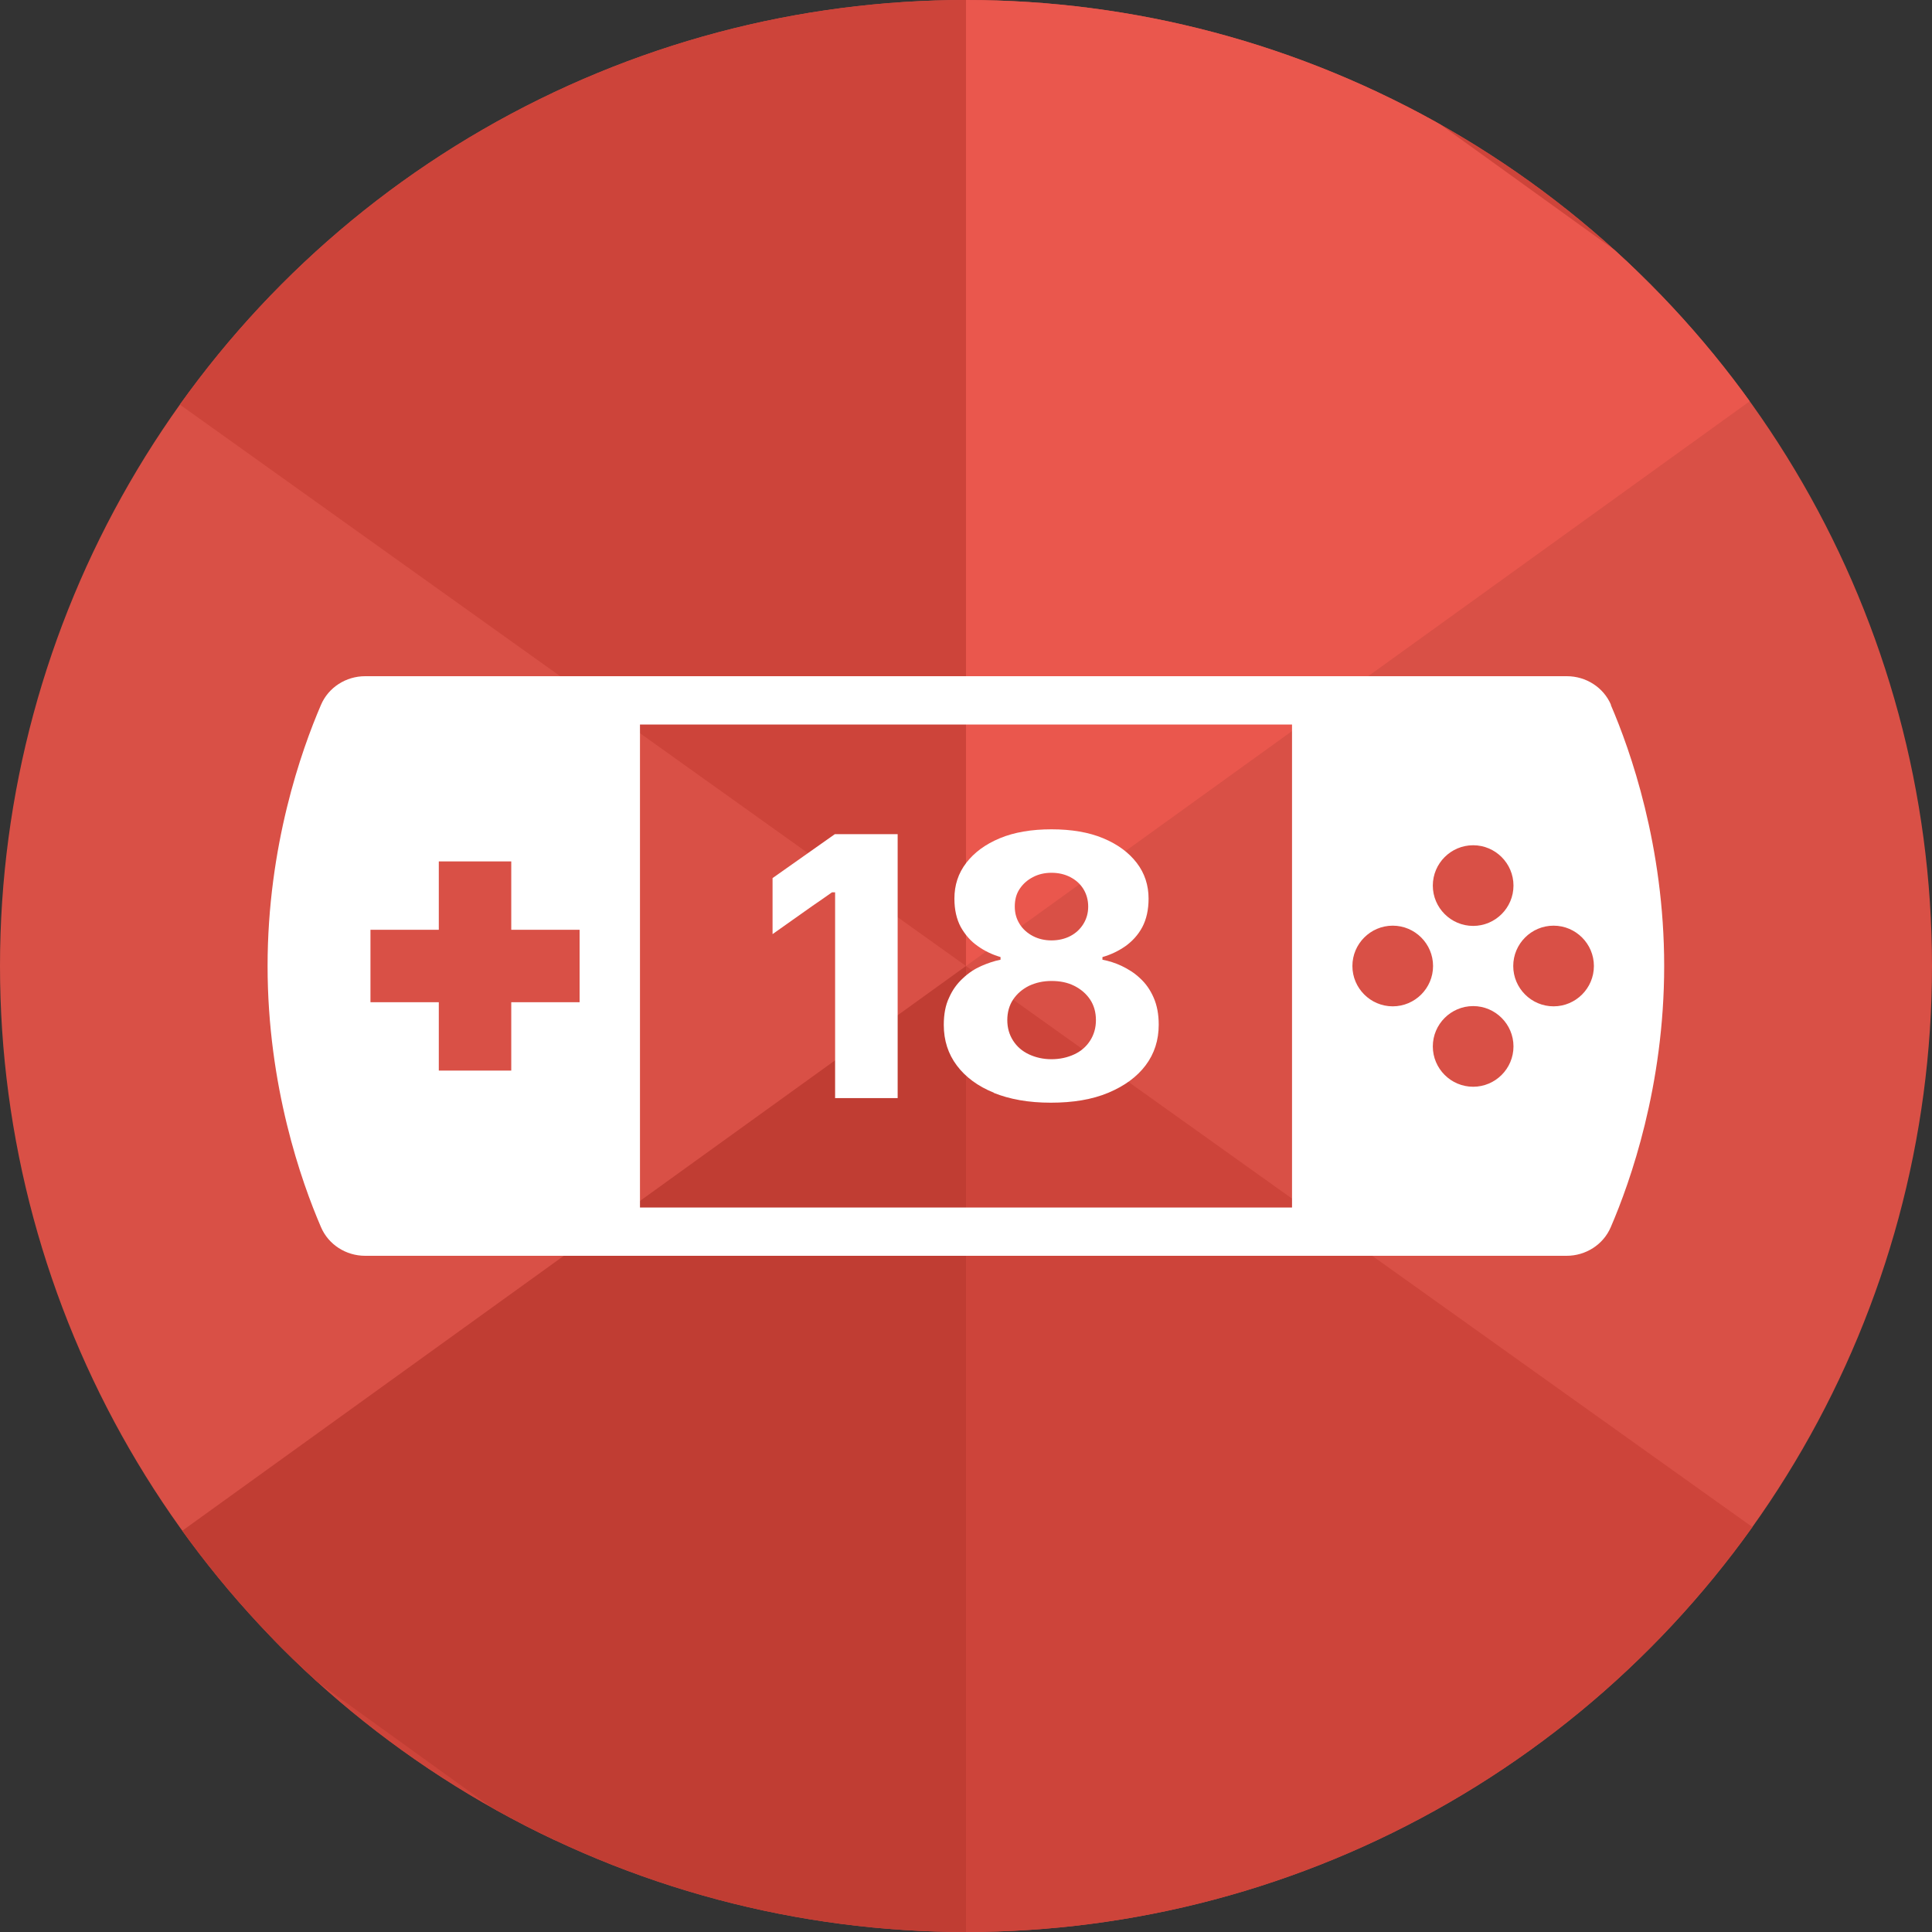
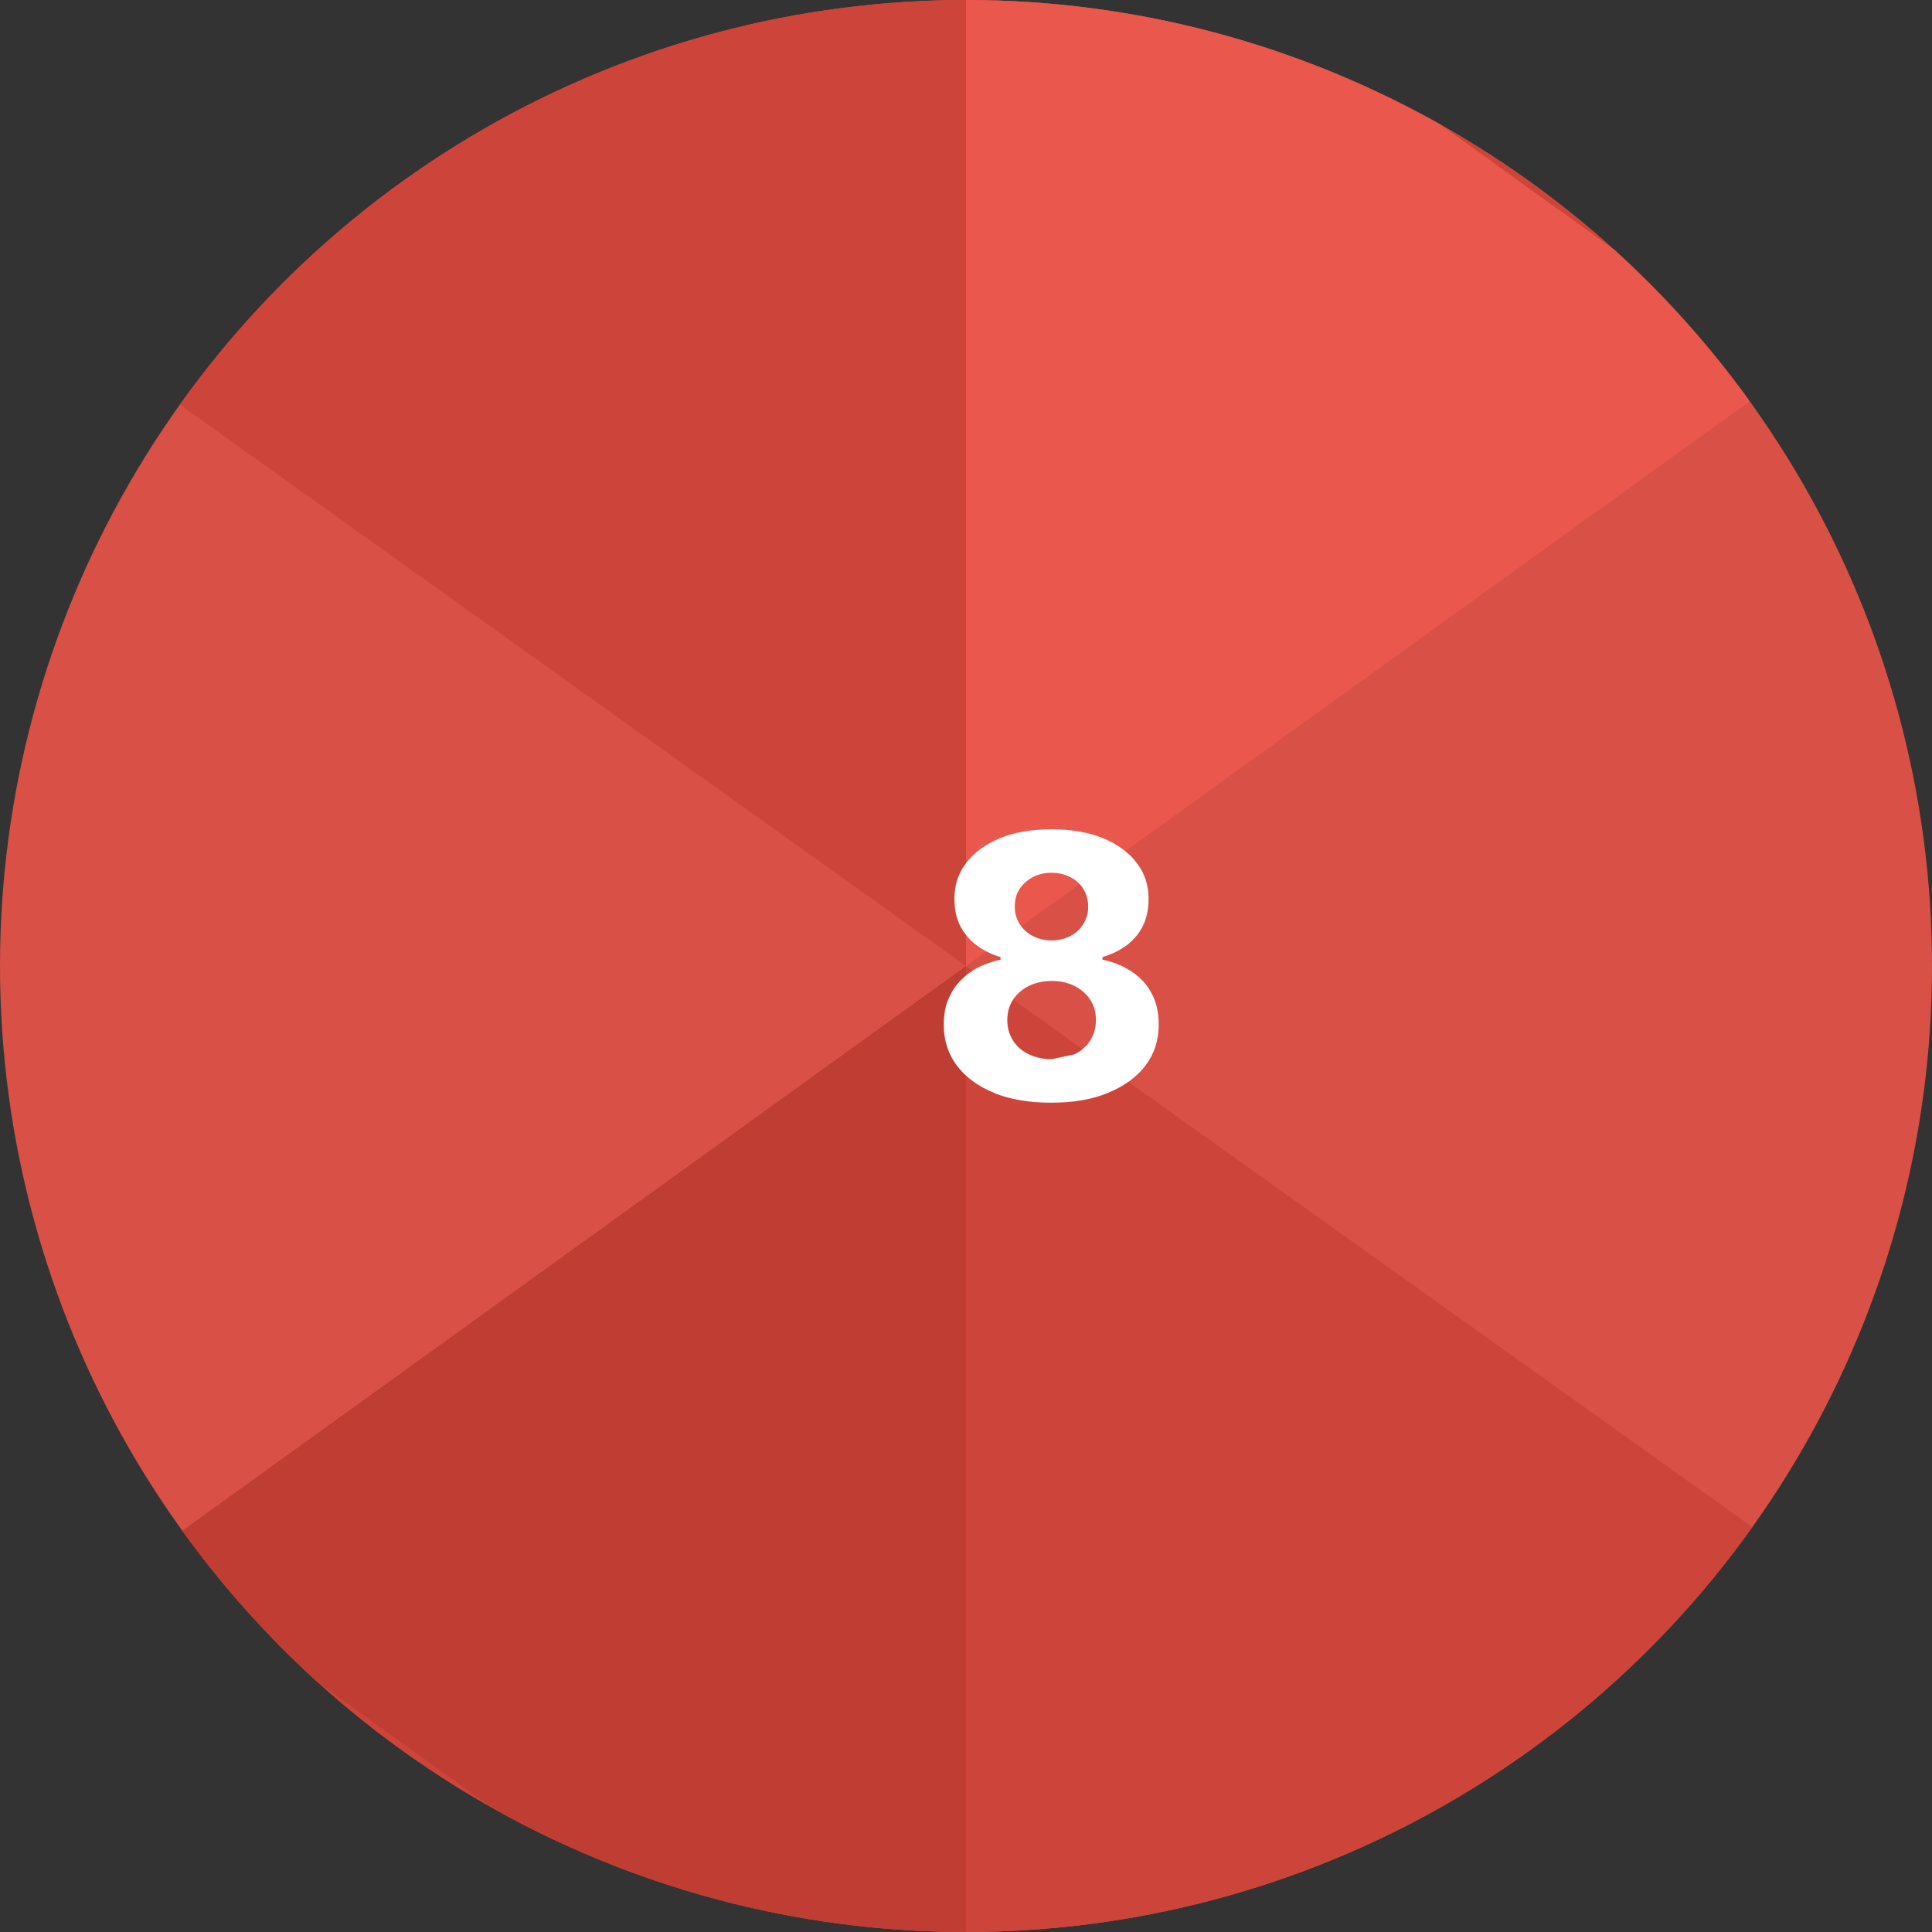
<svg xmlns="http://www.w3.org/2000/svg" id="icon" viewBox="0 0 80 80">
  <rect x="0" y="0" width="80" height="80" fill="#333333" stroke="none" />
  <defs>
    <style>.cls-1{fill:none;}.cls-2{clip-path:url(#clippath);}.cls-3{fill:#ea574d;}.cls-4{fill:#fff;}.cls-5{fill:#d95046;}.cls-6{fill:#c03d33;}.cls-7{fill:#cd443a;}.cls-8{clip-path:url(#clippath-1);}.cls-9{clip-path:url(#clippath-2);}</style>
    <clipPath id="clippath">
      <circle id="path-1" class="cls-1" cx="-59.89" cy="40" r="40" />
    </clipPath>
    <clipPath id="clippath-1">
      <circle id="path-1-2" class="cls-1" cx="40" cy="40" r="40" />
    </clipPath>
    <clipPath id="clippath-2">
      <circle id="path-1-4" class="cls-1" cx="139.89" cy="40" r="40" />
    </clipPath>
  </defs>
  <g class="cls-2">
    <polygon id="Path-Copy-22" class="cls-7" points="-59.88 -57.2 -59.88 -8.61 47.12 67.8 47.12 19.14 -59.88 -57.2" />
    <polygon id="Path-Copy-23" class="cls-7" points="-59.89 40 -59.89 88.59 47.11 165 47.11 116.34 -59.89 40" />
  </g>
  <g class="cls-8">
    <circle id="path-1-3" class="cls-5" cx="40" cy="40" r="40" />
    <polygon id="Path-Copy-3" class="cls-7" points="-67 -85 -67 -36.41 40 40 40 -8.66 -67 -85" />
    <polygon id="Path-Copy-5" class="cls-7" points="-66.99 12 -66.99 60.59 40.01 137 40.01 88.34 -66.99 12" />
    <polygon id="Path-Copy-22-2" class="cls-7" points="40.01 -57.2 40.01 -8.61 147.01 67.8 147.01 19.14 40.01 -57.2" />
    <polygon id="Path-Copy-23-2" class="cls-7" points="40 40 40 88.59 147 165 147 116.34 40 40" />
    <polygon id="Path-12-Copy-20" class="cls-3" points="40 -9 40 40 74 15.5 40 -9" />
    <polygon id="Path-12-Copy-19" class="cls-6" points="40 40 40 89 6 64.5 40 40" />
  </g>
  <g class="cls-9">
    <polygon id="Path-Copy-3-2" class="cls-7" points="32.89 -85 32.89 -36.41 139.89 40 139.89 -8.66 32.89 -85" />
    <polygon id="Path-Copy-5-2" class="cls-7" points="32.9 12 32.9 60.59 139.9 137 139.9 88.34 32.9 12" />
  </g>
  <g>
-     <path class="cls-4" d="M34.58,45.46v-8.51h-.13c-.27,.19-.54,.38-.82,.57-.27,.19-.54,.38-.82,.58-.27,.19-.54,.38-.82,.58v-2.32c.43-.3,.86-.61,1.29-.91,.43-.3,.86-.61,1.29-.91h2.6v10.93h-2.6Z" />
-     <path class="cls-4" d="M41.16,45.25c-.67-.27-1.18-.65-1.54-1.13-.36-.48-.54-1.04-.54-1.68,0-.44,.07-.82,.22-1.13,.14-.32,.33-.58,.57-.8,.23-.22,.49-.39,.76-.51,.28-.12,.54-.21,.8-.26v-.11c-.34-.1-.66-.25-.95-.46-.29-.2-.52-.47-.7-.79-.17-.32-.26-.71-.26-1.17,0-.56,.16-1.05,.49-1.48,.33-.43,.79-.77,1.39-1.02,.6-.25,1.32-.37,2.14-.37s1.54,.12,2.14,.37c.6,.25,1.06,.59,1.39,1.02,.33,.43,.49,.93,.49,1.48,0,.46-.09,.86-.26,1.18s-.41,.58-.7,.79c-.29,.2-.6,.35-.95,.45v.11c.26,.05,.53,.13,.8,.26s.53,.29,.76,.51c.24,.22,.42,.48,.56,.8,.14,.32,.21,.69,.21,1.12,0,.64-.18,1.2-.54,1.68-.36,.48-.88,.86-1.55,1.14s-1.46,.41-2.38,.41-1.7-.14-2.37-.41Zm3.32-1.59c.28-.13,.5-.32,.66-.57,.16-.25,.24-.53,.24-.85s-.08-.61-.24-.85c-.16-.24-.38-.43-.66-.57-.28-.14-.59-.2-.94-.2s-.65,.07-.93,.2c-.28,.14-.5,.33-.66,.57-.16,.24-.24,.53-.24,.85s.08,.6,.24,.85c.16,.25,.38,.44,.66,.57,.28,.13,.59,.2,.93,.2s.66-.07,.94-.2Zm-.16-4.9c.23-.12,.41-.29,.54-.5,.13-.21,.2-.45,.2-.72s-.07-.52-.2-.73c-.13-.21-.31-.37-.54-.49s-.49-.18-.78-.18-.54,.06-.77,.18-.41,.28-.55,.49-.2,.45-.2,.73,.07,.51,.2,.72,.32,.38,.55,.5c.23,.12,.49,.18,.77,.18s.55-.06,.78-.18Z" />
+     <path class="cls-4" d="M41.16,45.25c-.67-.27-1.18-.65-1.54-1.13-.36-.48-.54-1.04-.54-1.68,0-.44,.07-.82,.22-1.13,.14-.32,.33-.58,.57-.8,.23-.22,.49-.39,.76-.51,.28-.12,.54-.21,.8-.26v-.11c-.34-.1-.66-.25-.95-.46-.29-.2-.52-.47-.7-.79-.17-.32-.26-.71-.26-1.17,0-.56,.16-1.05,.49-1.48,.33-.43,.79-.77,1.39-1.02,.6-.25,1.32-.37,2.14-.37s1.54,.12,2.14,.37c.6,.25,1.06,.59,1.39,1.02,.33,.43,.49,.93,.49,1.48,0,.46-.09,.86-.26,1.18s-.41,.58-.7,.79c-.29,.2-.6,.35-.95,.45v.11c.26,.05,.53,.13,.8,.26s.53,.29,.76,.51c.24,.22,.42,.48,.56,.8,.14,.32,.21,.69,.21,1.12,0,.64-.18,1.2-.54,1.68-.36,.48-.88,.86-1.55,1.14s-1.46,.41-2.38,.41-1.7-.14-2.37-.41Zm3.32-1.59c.28-.13,.5-.32,.66-.57,.16-.25,.24-.53,.24-.85s-.08-.61-.24-.85c-.16-.24-.38-.43-.66-.57-.28-.14-.59-.2-.94-.2s-.65,.07-.93,.2c-.28,.14-.5,.33-.66,.57-.16,.24-.24,.53-.24,.85s.08,.6,.24,.85c.16,.25,.38,.44,.66,.57,.28,.13,.59,.2,.93,.2Zm-.16-4.9c.23-.12,.41-.29,.54-.5,.13-.21,.2-.45,.2-.72s-.07-.52-.2-.73c-.13-.21-.31-.37-.54-.49s-.49-.18-.78-.18-.54,.06-.77,.18-.41,.28-.55,.49-.2,.45-.2,.73,.07,.51,.2,.72,.32,.38,.55,.5c.23,.12,.49,.18,.77,.18s.55-.06,.78-.18Z" />
  </g>
-   <path class="cls-4" d="M66.71,29.19c-.31-.73-1.04-1.19-1.83-1.19H15.12c-.79,0-1.52,.46-1.83,1.19-.81,1.88-2.21,5.84-2.21,10.81s1.4,8.93,2.21,10.81c.31,.73,1.04,1.19,1.83,1.19h49.75c.79,0,1.52-.46,1.83-1.19,.81-1.88,2.21-5.84,2.21-10.81s-1.4-8.93-2.21-10.81Zm-5.71,5.81c.92,0,1.67,.75,1.67,1.67s-.75,1.67-1.67,1.67-1.67-.75-1.67-1.67,.75-1.67,1.67-1.67Zm-37,6.5h-2.83v2.83h-3v-2.83h-2.83v-3h2.83v-2.83h3v2.83h2.83v3Zm29.5,8.5H26.5V30h27v20Zm4.17-8.33c-.92,0-1.67-.75-1.67-1.67s.75-1.67,1.67-1.67,1.67,.75,1.67,1.67-.75,1.67-1.67,1.67Zm3.33,3.33c-.92,0-1.67-.75-1.67-1.67s.75-1.67,1.67-1.67,1.67,.75,1.67,1.67-.75,1.67-1.67,1.67Zm3.33-3.33c-.92,0-1.67-.75-1.67-1.67s.75-1.67,1.67-1.67,1.67,.75,1.67,1.67-.75,1.67-1.67,1.67Z" />
</svg>